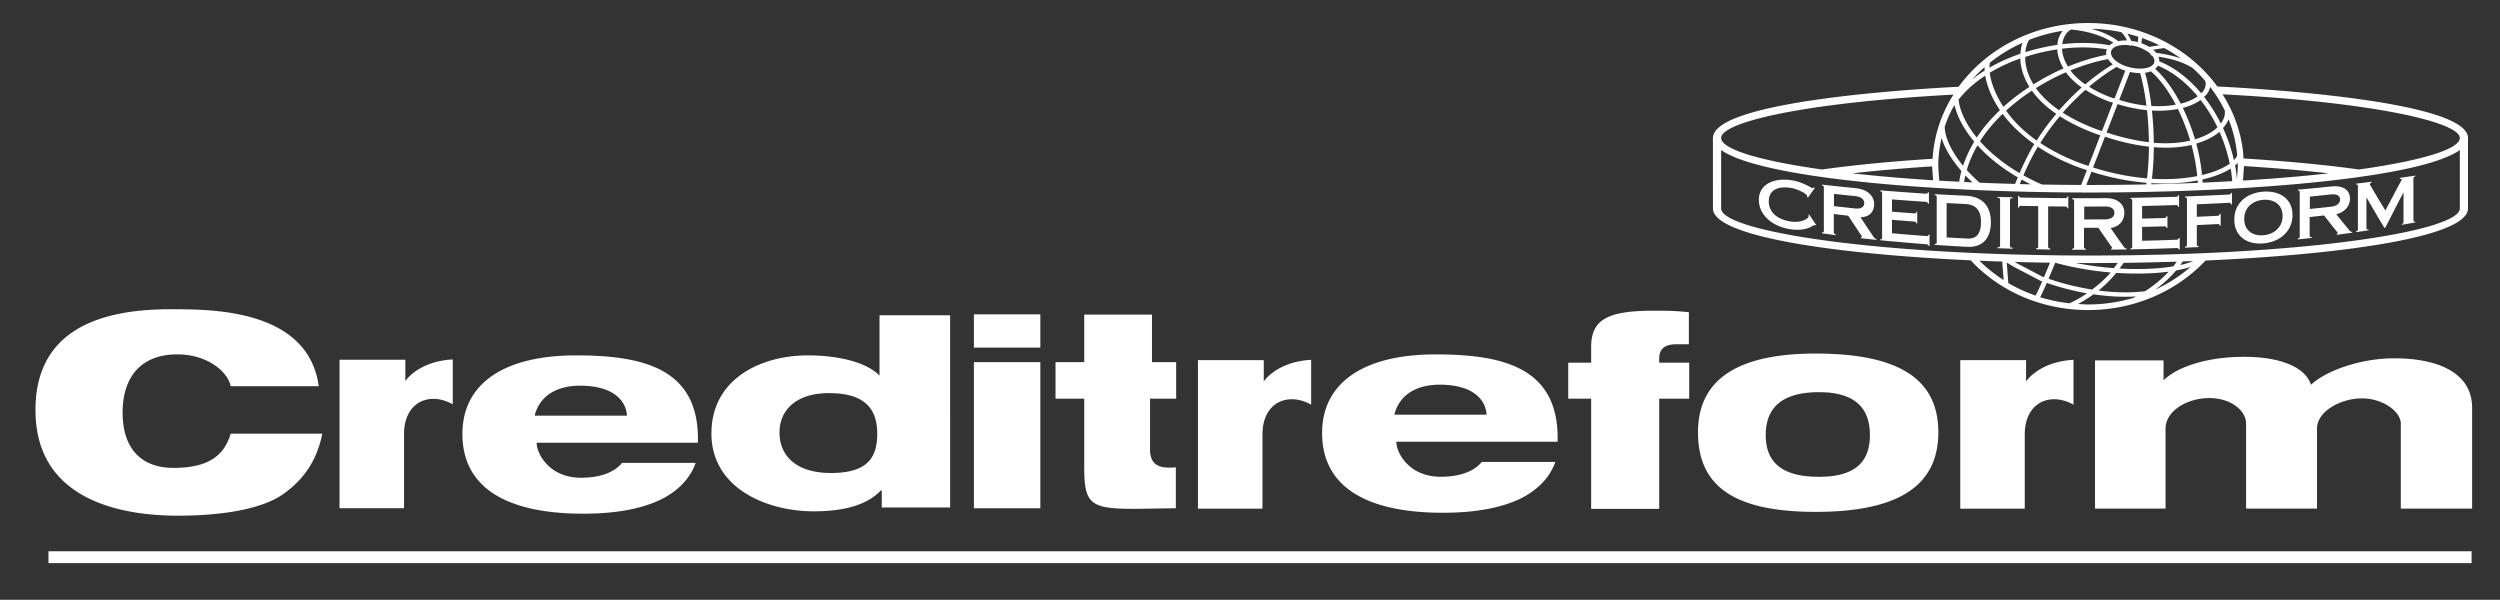
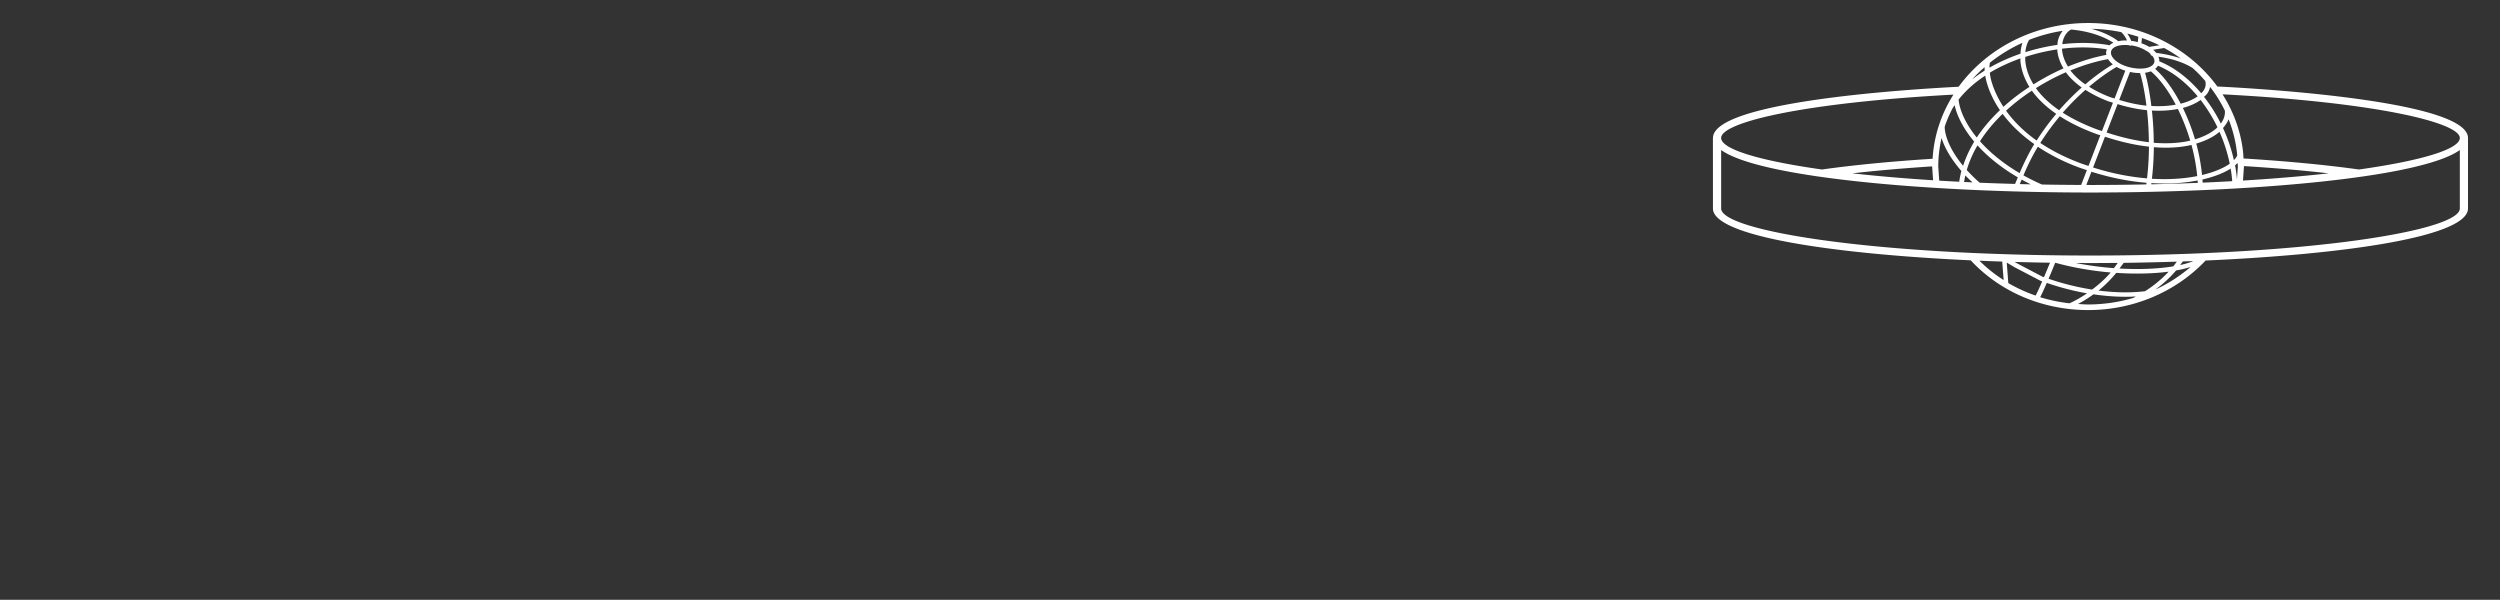
<svg xmlns="http://www.w3.org/2000/svg" version="1" width="446" height="107" viewBox="-0.332 -0.107 446 107">
  <rect x="-0.332" y="-0.107" width="446" height="107" fill="#333333" stroke="none" />
  <g fill="#fff">
-     <path d="M373.422 90.63h12.581V76.367c0-3.18 3.862-5.456 7.79-5.456 3.931 0 6.58 2.277 6.58 4.56v15.158h12.648V76.367c0-3.18 4.362-5.405 8.017-5.405 3.636 0 6.932 2.289 6.932 4.509v15.158h12.726V72.66c0-6.297-6.149-8.845-13.874-8.845-6.428 0-12.51 2.438-14.867 4.722-.93-2.916-5.001-4.986-11.941-4.986-6.578 0-11.864 1.748-14.368 4.186v-3.548h-12.224V90.63M302.59 77.012c0 9.587 6.386 14.199 21.005 14.199 14.678 0 21.872-4.612 21.872-14.2 0-9.592-7.194-14.042-21.872-14.042-13.698 0-21.004 4.45-21.004 14.043m12.084.478c0-4.877 2.934-7.632 9.5-7.632 6.33 0 9.084 2.755 9.084 7.632 0 4.928-2.754 7.464-9.084 7.464-6.566 0-9.5-2.536-9.5-7.464zM283.53 90.671h12.14V71.014h5.352v-6.418h-5.353v-.742c0-1.426.695-2.541 2.994-2.541h2.3V55.59c-2.65-.265-3.913-.265-6.386-.265-8.404 0-11.048 1.749-11.048 6.516v2.754h-4.086v6.418h4.086V90.67m-95.555-19.656h5.122V83.2c0 6.671 1.092 7.471 9.034 7.471l7.307-.11v-7.303c-2.415.208-4.601 0-4.601-3.18v-9.063h4.657v-6.521h-4.312v-8.471h-12.085v8.47h-5.122v6.522M173.41 90.567h11.855V64.498h-11.854v26.069zm0-28.656h11.855v-5.942h-11.854v5.942zm-17.243 15.372c0 4.554-2.072 6.993-8.286 6.993-6.1 0-9.15-3.025-9.15-7.205 0-4.135 3.106-7.045 8.806-7.045 6.214-.001 8.63 2.593 8.63 7.257m.807 13.14h12.198V56.137h-12.599v10.76c-2.365-2.439-7.486-3.605-12.779-3.605-8.398 0-17.206 4.186-17.206 13.94 0 9.747 9.84 13.881 18.242 13.881 5.755 0 9.67-1.275 11.969-3.714h.174v3.024zm-46.32-7.953c-1.442 1.749-4.03 2.652-7.306 2.652-5.759 0-7.943-4.348-7.943-6.251h28.77c.35-13.038-9.323-15.579-21.748-15.579-12.78 0-20.265 4.98-20.265 14.038 0 9.489 7.771 14.204 21.528 14.204 5.87 0 10.241-.845 13.7-2.438 3.277-1.587 5.405-3.864 6.386-6.625h-13.122m-15.599-8.426c.807-3.336 3.686-5.347 8.113-5.347 5.814 0 8.178 2.592 8.349 5.347H95.055zm168.966 8.258c-1.443 1.748-4.026 2.645-7.312 2.645-5.748 0-7.936-4.341-7.936-6.25h28.773c.341-13.032-9.322-15.58-21.757-15.58-12.77 0-20.256 4.987-20.256 14.045 0 9.483 7.77 14.204 21.526 14.204 5.87 0 10.243-.85 13.692-2.438 3.279-1.593 5.414-3.87 6.39-6.626h-13.12m-15.597-8.43c.807-3.335 3.683-5.354 8.113-5.354 5.815 0 8.172 2.6 8.342 5.354h-16.455zM60.242 90.56H71.75V77.318c0-5.721 4.548-7.631 8.69-5.297v-8.005c-5.87.317-8.227 3.496-8.46 3.87v-3.819H60.242v26.495m153.141.074h11.512v-13.25c0-5.721 4.542-7.631 8.685-5.297v-8.005c-5.864.322-8.228 3.503-8.457 3.87v-3.812h-11.74v26.494M40.818 77.265c-1.206 4.135-4.256 6.097-10.241 6.097-5.237 0-9.035-2.967-9.035-9.856 0-6.89 3.798-10.393 9.727-10.393 5.584 0 9.093 3.238 9.549 5.677h15.714C54.69 55.274 37.945 55.119 31.383 55.067c-8.743-.109-25.72.845-25.378 18.438C6.29 89.768 22.52 91.89 31.383 91.89s15.364-1.432 18.763-3.82c3.912-2.748 6.1-6.245 7.022-10.806h-16.35m308.561 13.372h11.507v-13.25c0-5.721 4.547-7.631 8.693-5.297v-8.005c-5.873.322-8.228 3.503-8.457 3.87v-3.812H349.38v26.494m91.219 9.719H8.314v-2.122h432.285M323.442 33.404c-.055-.022-.114-.051-.164-.075-.09.115-.164.115-.291.103-.261-.029-1.734-1.132-3.929-1.415-1.517-.2-2.934.006-3.946.598-1.014.593-1.663 1.559-1.663 2.91 0 1.506.699 2.702 1.722 3.582 1.03.881 2.414 1.444 3.804 1.663 3.134.494 4.108-.772 4.467-.72a.32.32 0 0 1 .153.063c.04-.01.077-.023.108-.033l-1.282-1.927a.475.475 0 0 0-.127.063c.02.052.044.161.044.217 0 .536-1.474 1.249-3.209.979-1.074-.168-2.053-.53-2.757-1.127a3.128 3.128 0 0 1-1.152-2.479c0-1.063.447-1.73 1.126-2.1.692-.379 1.639-.453 2.628-.32 1.558.212 3.072 1.16 3.072 1.443 0 .057 0 .12-.012.19.056.04.111.074.188.115.395-.574.808-1.149 1.22-1.73m3.407 1.081c1.266.132 2.522.27 3.788.392.893.097 1.613.5 1.613 1.27 0 .765-.72 1.036-1.613.937-1.266-.132-2.522-.276-3.788-.414v-2.185m-.031 3.589c.85.108 1.71.2 2.566.305.382.563.756 1.133 1.132 1.708.382.57.753 1.132 1.141 1.708.128.178.168.247.168.345 0 .046-.027.092-.18.075v.172c.921.097 1.843.202 2.77.3v-.173c-.254-.03-.362-.161-.54-.42-.387-.581-.782-1.151-1.157-1.72-.373-.574-.76-1.143-1.142-1.708.77-.04 1.377-.263 1.79-.66.413-.402.648-.966.648-1.696 0-.713-.291-1.375-.844-1.886-.55-.507-1.38-.857-2.465-.962a508.257 508.257 0 0 1-5.998-.632v.167c.292.034.336.132.336.396v7.638c0 .27-.044.357-.336.317v.167c.813.11 1.638.218 2.464.333v-.168c-.298-.04-.353-.143-.353-.414v-3.192zm8.283 4.681c2.72.258 5.46.495 8.19.713.305.023.426.132.426.304l.18.018v-2.042c-.059-.005-.12-.005-.18-.01 0 .2-.121.286-.425.263a352.443 352.443 0 0 1-6.093-.494v-2.404c1.297.115 2.606.213 3.915.317.298.023.426.127.426.327.043 0 .108.006.164.013v-2.077c-.056-.006-.121-.006-.164-.012 0 .225-.128.311-.426.288-1.31-.104-2.618-.196-3.915-.306v-2.185c1.995.15 3.983.3 5.984.427.302.023.428.126.428.35.062.006.121.006.177.012V34.2c-.056-.006-.114-.006-.177-.006 0 .167-.127.264-.428.247a633.536 633.536 0 0 1-8.082-.586v.172c.285.022.332.121.332.391v7.832c0 .271-.047.363-.332.34v.166m11.846-6.637c1.074.057 2.159.115 3.239.16.812.035 1.544.231 2.054.72.509.489.836 1.27.836 2.49 0 1.145-.248 1.904-.66 2.369-.413.465-1.036.632-1.803.592a262.347 262.347 0 0 1-3.667-.202v-6.129m-1.768 6.94c0 .277-.044.368-.353.345v.179c1.923.12 3.856.247 5.79.345 1.268.064 2.335-.264 3.068-.995.729-.73 1.16-1.858 1.16-3.38 0-1.37-.341-2.526-1.073-3.348-.729-.828-1.862-1.328-3.438-1.397-1.843-.076-3.677-.178-5.507-.277v.178c.31.018.353.115.353.391v7.96zm13.071-7.424c0-.276.064-.374.466-.362v-.178c-.903-.023-1.794-.046-2.678-.074v.177c.404.017.447.115.447.392v8.045c0 .276-.043.38-.447.367v.173l2.678.087v-.173c-.401-.018-.466-.115-.466-.396v-8.058m6.807 1.07c.996.012 2 .022 3.003.028.295 0 .42.098.42.317h.173v-2.105h-.174c0 .196-.124.3-.42.3a695.98 695.98 0 0 1-7.784-.11c-.291-.012-.418-.109-.418-.316h-.165v2.104c.043 0 .102.006.165.006 0-.212.127-.317.418-.311 1.006.022 2.01.04 3.007.058v7.14c0 .283-.044.381-.377.369v.178c.841.018 1.686.034 2.539.046v-.184c-.332 0-.387-.097-.387-.38v-7.14m6.434.041c1.247 0 2.51-.007 3.77-.013.893-.006 1.612.34 1.612 1.127 0 .805-.72 1.168-1.613 1.168-1.26.012-2.522.012-3.77.018v-2.3m-.036 3.79c.843-.007 1.697-.007 2.56-.007.375.552.75 1.099 1.132 1.645.375.546.77 1.092 1.151 1.64.124.166.165.235.165.339 0 .046-.032.102-.181.102v.173c.92-.012 1.843-.022 2.757-.035v-.178c-.254.007-.347-.121-.527-.367-.387-.547-.788-1.099-1.169-1.645-.372-.547-.76-1.086-1.136-1.633.764-.133 1.372-.437 1.784-.897.413-.455.661-1.077.661-1.83 0-.736-.291-1.391-.843-1.857-.552-.472-1.393-.753-2.478-.742-2.002.007-4.003.012-5.998.007v.177c.292 0 .356.098.356.374v8.085c0 .283-.064.386-.356.386v.172c.813 0 1.638.007 2.466.007v-.173c-.301 0-.345-.103-.345-.379v-3.365zm8.287 3.847c2.717-.058 5.457-.132 8.187-.237.3-.011.428.081.428.26.057-.007.121-.007.178-.007v-2.058c-.057 0-.121 0-.178.005 0 .202-.127.306-.428.317-2.04.075-4.077.138-6.106.184v-2.472c1.296-.023 2.606-.069 3.915-.103.31-.006.425.092.425.299.057-.006.116-.006.178-.019V38.45c-.061 0-.12 0-.178.005 0 .225-.114.327-.425.334-1.309.034-2.619.075-3.915.103v-2.243c1.995-.053 3.996-.104 6.007-.168.291-.005.413.087.413.317.055-.005.114-.005.17-.005V34.71c-.056 0-.115 0-.17.006 0 .172-.122.277-.413.287-2.703.075-5.4.138-8.088.19v.173c.273-.006.316.097.316.373v8.08c0 .282-.043.38-.316.38v.185m9.726-9.266c.292-.006.35.096.35.373v8.029c0 .276-.06.38-.35.385v.179c.807-.035 1.62-.075 2.432-.115v-.173c-.266.013-.316-.086-.316-.368v-3.381c1.213-.057 2.426-.109 3.655-.178.31-.017.425.076.425.277.056-.007.121-.012.177-.012v-2.098c-.056.005-.121.005-.177.01 0 .225-.121.335-.425.352-1.23.063-2.442.121-3.655.172v-2.23a367.11 367.11 0 0 0 5.674-.271c.305-.017.42.081.42.299.065-.006.12-.011.176-.011v-2.065c-.055.006-.11.006-.177.012 0 .178-.114.283-.419.299-2.606.132-5.202.242-7.79.352v.164m13.986.424c.946-.069 1.802.144 2.423.622.608.476 1.005 1.23 1.005 2.254s-.397 1.84-1.005 2.427c-.62.586-1.477.931-2.423 1.017-.94.076-1.807-.132-2.418-.621-.614-.488-.996-1.253-.996-2.288 0-1.034.387-1.858.996-2.428.618-.575 1.477-.92 2.418-.983m0-1.46c-1.437.11-2.747.603-3.674 1.438-.934.84-1.511 2.04-1.511 3.542 0 1.512.577 2.634 1.511 3.352.927.72 2.237 1.025 3.674.903 1.442-.126 2.745-.656 3.676-1.518.93-.862 1.52-2.064 1.52-3.542 0-1.479-.583-2.565-1.52-3.266-.93-.703-2.234-1.001-3.676-.91zm8.293.879c1.253-.126 2.519-.247 3.778-.385.9-.093 1.613.155 1.613.908 0 .754-.713 1.185-1.613 1.283-1.26.143-2.525.27-3.778.408v-2.214m-.037 3.653c.843-.093 1.705-.19 2.563-.288.378.483.755.96 1.135 1.438.379.483.756.961 1.141 1.432.124.15.162.202.162.299 0 .046-.013.104-.174.121v.168c.918-.128 1.836-.248 2.767-.375v-.167c-.255.035-.354-.074-.528-.286-.378-.472-.788-.938-1.166-1.416-.378-.472-.763-.95-1.148-1.42.77-.208 1.378-.57 1.793-1.047a2.68 2.68 0 0 0 .652-1.793c0-.702-.298-1.289-.843-1.674-.559-.385-1.378-.563-2.47-.454-1.998.208-4.008.397-5.994.576v.166c.286-.029.341.07.341.34v7.792c0 .277-.055.38-.34.409v.172c.806-.092 1.638-.177 2.464-.264v-.173c-.305.03-.354-.057-.354-.328v-1.61l-.001-1.618zm16.094-6.983v.162c.212-.023.323.011.323.115 0 .08-.074.212-.137.321-.471.863-.93 1.732-1.383 2.6-.466.867-.925 1.73-1.384 2.61a250.849 250.849 0 0 1-2.507-4.174c-.185-.322-.272-.414-.272-.518 0-.144.148-.241.322-.264v-.167c-.923.11-1.836.225-2.76.34v.167c.273-.03.316.057.316.316v7.595c0 .266-.043.368-.316.41v.166c.725-.115 1.47-.218 2.215-.333v-.161c-.329.046-.378-.046-.378-.305v-5.366s.011 0 .024-.006c.521.915 1.06 1.823 1.582 2.72.514.897 1.06 1.784 1.588 2.668.057-.01.124-.017.174-.028.534-1.046 1.08-2.088 1.601-3.123.534-1.045 1.08-2.087 1.613-3.122h.03v5.187c0 .253-.043.35-.29.397v.16c.781-.137 1.588-.28 2.382-.424v-.161c-.272.051-.322-.03-.322-.283v-7.35c0-.253.05-.357.322-.397v-.161c-.918.134-1.83.277-2.743.41" />
    <path d="M420.511 30.132c-5.937-.828-12.868-1.49-20.606-1.967-.024-.443-.037-.891-.09-1.323 0-.005.006-.022 0-.029 0-.011-.007-.011-.007-.022-.437-3.64-1.721-7.045-3.639-10.07 27.488 1.426 42.33 5.055 42.33 7.787.001 1.96-6.614 4.025-17.988 5.624m17.99 6.959c0 3.967-27.066 8.39-65.89 8.39-38.83 0-65.89-4.423-65.89-8.39V26.658c6.863 4.94 37.158 7.58 65.89 7.58s59.027-2.64 65.89-7.58v10.433zm-68.116 17.033a22.425 22.425 0 0 0 2.759-1.725c2.63.386 5.184.524 7.56.386-.153.087-.292.178-.447.253a28.492 28.492 0 0 1-8.054 1.173c-.616 0-1.216-.052-1.818-.087zm-6.074-4.779c-.084-.029-.171-.053-.261-.086l-4.554-2.393-.417-.243c2.098.058 4.202.11 6.311.138-.418 1.008-.788 1.9-1.079 2.584zm12.472-1.616a57.01 57.01 0 0 1-6.785-.914c.872 0 1.74.006 2.612.006 1.62 0 3.24-.013 4.86-.023-.222.31-.445.626-.687.93zm10.591-.316c-2.636.436-5.99.591-9.592.385.248-.333.51-.66.749-1.012 3.17-.04 6.34-.115 9.474-.212-.205.28-.408.57-.63.839zm1.226-.236c.167-.212.338-.42.49-.644.618-.023 1.241-.04 1.861-.063-.648.27-1.442.512-2.35.707zm-.717.966c.965-.171 1.837-.379 2.587-.632a27.03 27.03 0 0 1-6.286 4.043c1.395-1.024 2.638-2.146 3.699-3.411zm-10.675.432c3.438.225 6.674.143 9.348-.218a21.205 21.205 0 0 1-4.213 3.49c-2.541.306-5.356.26-8.29-.12a22.228 22.228 0 0 0 3.155-3.152zM365.13 49.62c.326-.759.72-1.696 1.182-2.84h.065c3.22.885 6.599 1.449 9.835 1.724-.987 1.155-2.116 2.145-3.31 3.048a45.186 45.186 0 0 1-7.772-1.932zm-.317.742a46.61 46.61 0 0 0 7.18 1.864c-.983.672-2.02 1.27-3.134 1.776a28.966 28.966 0 0 1-5.227-1.086c.158-.276.484-.943 1.181-2.554zm-7.141-3.624l1.34.8 4.715 2.467c.087.03.177.053.266.087-.782 1.806-1.076 2.37-1.175 2.53a27.775 27.775 0 0 1-4.868-2.225l-.278-3.659zm-4.88-.338c1.346.062 2.706.115 4.073.154l.254 3.303a25.514 25.514 0 0 1-4.327-3.457zM306.72 24.508c0-2.755 14.253-6.269 41.445-7.736-2.153 3.393-3.475 7.286-3.723 11.445-7.39.472-14.035 1.115-19.729 1.915-11.378-1.6-17.993-3.664-17.993-5.624zm47.006-12.635a6.454 6.454 0 0 0 0 .615 22.412 22.412 0 0 0-2.238 1.593 22.817 22.817 0 0 1 2.238-2.208zm42.857 7.758c.068.747-.152 1.535-.72 2.3a27.768 27.768 0 0 0-2.996-4.762c.14-.137.316-.259.431-.402.363-.443.552-.909.654-1.369a24.507 24.507 0 0 1 2.63 4.233zm1.613 8.828a28.776 28.776 0 0 0-1.945-5.728c.433-.5.795-1.018.998-1.558a23.007 23.007 0 0 1 1.542 6.452c-.116.276-.322.552-.595.834zm.704 1.173l-.158 2.271a25.583 25.583 0 0 0-.335-2.518 5.23 5.23 0 0 0 .456-.42c.006.224.037.442.037.667zm1.08-.11c5.473.34 10.528.771 15.115 1.294-4.554.512-9.674.949-15.28 1.288l.17-2.472c0-.035-.006-.07-.006-.11zm-7.356 2.956c-.006-.183-.03-.374-.043-.563 2.159-.495 3.869-1.196 5.038-1.944.127.742.22 1.495.278 2.243a430.22 430.22 0 0 1-5.273.264zm-9.149.086c3.147.19 5.92-.022 8.246-.477.014.144.032.282.039.426-2.688.11-5.452.196-8.303.259.005-.07.012-.139.018-.208zM372.78 30.53c3.527 1.115 6.832 1.731 9.83 1.972-.014.098-.02.19-.031.287-3.227.07-6.544.104-9.969.104-.248 0-.496-.006-.745-.006l.915-2.357zm-8.826 2.283a38.608 38.608 0 0 1-3.304-1.634c.763-1.793 1.607-3.52 2.57-5.112 2.074 1.386 4.516 2.663 7.395 3.726.456.161.9.305 1.353.454l-1.025 2.64a525.89 525.89 0 0 1-6.989-.074zm-3.62-.88c.52.282 1.054.57 1.612.845-.654-.011-1.296-.029-1.945-.046.103-.276.224-.534.333-.799zm-7.486.557a27.841 27.841 0 0 1-2.311-2.266 19.655 19.655 0 0 1 1.917-4.394c1.762 1.945 4.127 3.917 7.194 5.705-.158.392-.338.771-.484 1.168a402.946 402.946 0 0 1-6.316-.213zm-2.566-1.299c.387.414.832.828 1.284 1.237-.509-.017-1.005-.046-1.508-.07.065-.39.134-.776.224-1.167zm-3.68-8.666c.03-.104.065-.202.096-.3.345-1 .77-1.96 1.245-2.898a9.67 9.67 0 0 1 .428-.673c.4 1.84 1.511 4.135 3.5 6.516a20.717 20.717 0 0 0-1.989 4.302c-2.426-2.94-3.267-5.464-3.28-6.947zm7.232-9.139c.316 1.892 1.175 4.025 2.625 6.159-1.57 1.501-2.982 3.128-4.138 4.882-2.082-2.56-3.075-4.992-3.24-6.763 1.41-1.8 3.133-3.213 4.753-4.278zm.928-.592c1.65-.983 3.462-1.805 5.349-2.478.007.166-.019.304 0 .472.108 1.213.509 2.84 1.608 4.612a36.509 36.509 0 0 0-4.639 3.554c-1.491-2.277-2.082-4.22-2.293-5.193a8.471 8.471 0 0 1-.133-.891c.03-.024.076-.053.108-.076zm14.417-7.625c3.9.35 6.404 1.61 7.517 2.363a3.157 3.157 0 0 0-.543.294c-.05.04-.069.092-.119.144-2.612-.483-5.496-.54-8.439-.196.014-.103.007-.213.025-.31.212-1.076.783-1.916 1.505-2.283.023-.007.035-.007.054-.012zm11.866 2.242c-.266-.069-.54-.132-.825-.184-.115-.017-.22-.017-.335-.029a6.16 6.16 0 0 0-.708-1.31 31.16 31.16 0 0 1 1.97.563l-.102.96zm2.042.845a7.26 7.26 0 0 0-1.394-.644l.103-.937c1.06.38 2.102.799 3.093 1.293l-1.802.288zm5.622 10.14c-1.397-2.675-2.986-4.832-4.561-6.211.215-.167.375-.363.496-.57 2.603 1.07 5.038 2.991 7.09 5.464-.742.529-1.766.995-3.025 1.316zm6.31 4.44c-.903.781-2.187 1.443-3.76 1.915a36.416 36.416 0 0 0-2.17-5.602c1.266-.34 2.34-.823 3.165-1.42a27.707 27.707 0 0 1 3 4.853c-.089.086-.144.178-.235.253zm-3.54 2.673c1.734-.512 3.146-1.23 4.135-2.088 0-.005.01-.005.01-.011a27.63 27.63 0 0 1 1.827 5.681c-.043.035-.075.063-.122.098-1.079.736-2.723 1.432-4.82 1.926a33.763 33.763 0 0 0-1.03-5.606zm-7.567.644c2.6.207 4.844.04 6.717-.402a33.445 33.445 0 0 1 1.024 5.555c-2.265.449-4.99.662-8.085.478a52.09 52.09 0 0 0 .344-5.631zm-8.717-1.869c2.884.949 5.503 1.518 7.845 1.771a51.034 51.034 0 0 1-.341 5.659c-2.929-.247-6.165-.84-9.627-1.938l2.123-5.492zm-8.057-3.652c1.728 1.115 3.855 2.185 6.514 3.163.252.092.475.144.717.23l-2.11 5.47c-.444-.145-.877-.283-1.321-.444-2.929-1.087-5.312-2.34-7.282-3.657a43.77 43.77 0 0 1 3.482-4.762zm1.078-7.844c.683.931 1.617 1.852 2.83 2.714a46.099 46.099 0 0 0-4.03 4.06c-1.898-1.31-3.233-2.663-4.14-3.945a41.05 41.05 0 0 1 5.34-2.829zm7.233-3.106c-2.16.403-4.486 1.11-6.856 2.088-.674-1.098-1.028-2.197-1.062-3.187 2.784-.333 5.517-.304 8.007.115-.07.19-.145.38-.145.593 0 .133.03.26.056.391zm8.026 9.116c-.32-2.56-.745-4.606-1.132-5.923a4.878 4.878 0 0 0 1.042-.253c1.52 1.277 3.069 3.353 4.436 5.94-1.266.242-2.72.333-4.346.236zm.093.817c1.709.097 3.26-.012 4.631-.282a36.39 36.39 0 0 1 2.206 5.647c-1.806.426-3.972.586-6.506.385a55.233 55.233 0 0 0-.331-5.75zm-6.124-1.145c1.843.57 3.602.92 5.25 1.081.195 1.731.315 3.652.334 5.71-2.249-.259-4.765-.81-7.542-1.73l1.958-5.06zm-1.53-.465c.239.086.462.132.705.213l-1.958 5.055c-.236-.08-.444-.138-.686-.218-2.582-.949-4.644-1.99-6.316-3.06a44.188 44.188 0 0 1 4.054-4.071 21.424 21.424 0 0 0 4.201 2.08zm5.538-5.078c.387 1.247.822 3.266 1.144 5.82-1.504-.155-3.133-.495-4.86-1.03l1.932-4.997c.134.03.255.069.394.093.49.085.946.114 1.39.114zm-4.18-1.093c.457.265.978.49 1.552.673l-1.914 4.958c-.23-.08-.444-.12-.672-.201a20.728 20.728 0 0 1-3.882-1.898c1.715-1.456 3.378-2.635 4.917-3.532zm-.673-.46c-1.544.92-3.207 2.116-4.917 3.571-1.138-.793-2.016-1.639-2.655-2.484 2.316-.949 4.604-1.633 6.713-2.019.205.334.503.638.86.932zm2.899-3.417a.348.348 0 0 0 .272.081c.03-.005.05-.034.075-.046.077.012.14.012.217.022a7.367 7.367 0 0 1 2.26.789c.06.08.14.132.243.137.31.184.551.375.763.581-.006.046-.013.093.02.144.055.093.132.138.297.179.229.31.376.615.376.903 0 .333-.152.627-.453.85-.662.512-1.911.667-3.348.426-2.479-.42-3.959-1.72-3.959-2.731 0-.334.152-.615.453-.85.572-.438 1.596-.605 2.784-.485zm-18.515 2.088a35.504 35.504 0 0 1 5.699-1.34c.055 1.063.418 2.226 1.117 3.387a42.765 42.765 0 0 0-5.36 2.852c-1-1.627-1.36-3.11-1.462-4.22-.019-.248.006-.45.006-.68zm1.6 15.556c-.977 1.61-1.83 3.359-2.618 5.176-3.05-1.8-5.368-3.76-7.065-5.681 1.117-1.76 2.491-3.388 4.04-4.883 1.38 1.857 3.254 3.698 5.643 5.388zm-5.032-5.964a35.836 35.836 0 0 1 4.607-3.566c.959 1.346 2.357 2.76 4.346 4.135a43.38 43.38 0 0 0-3.496 4.762c-2.492-1.76-4.232-3.622-5.457-5.33zm35.055-3.346c-.071.08-.18.149-.255.224-2.17-2.582-4.734-4.589-7.48-5.687 0-.03.02-.052.02-.081 0-.247-.062-.495-.159-.737 1.444.208 3.984.679 6.118 2.03a24.572 24.572 0 0 1 2.225 2.284c.204.632.058 1.31-.469 1.967zm-3.885-5.97c-1.783-.627-3.481-.874-4.39-.995a3.979 3.979 0 0 0-.533-.558l1.964-.31a26.189 26.189 0 0 1 2.96 1.863zM378.1 5.627c.484.437.825 1.024 1.03 1.49a5.877 5.877 0 0 0-1.564.132c-.722-.58-2.286-1.553-4.797-2.214 1.831.029 3.608.236 5.33.592zm-10.434-.24a4.463 4.463 0 0 0-.9 1.932c-.034.184-.034.385-.046.575-1.93.282-3.857.713-5.73 1.305.108-1.075.419-1.817.692-2.202a28.191 28.191 0 0 1 5.984-1.61zm-7.186 2.144c-.195.546-.316 1.207-.362 1.944-1.949.673-3.82 1.501-5.526 2.49.006-.385.03-.695.08-.891a27.183 27.183 0 0 1 5.808-3.543zm-14.854 24.59l-.171-2.49c0-1.754.208-3.468.59-5.124.514 1.697 1.672 3.743 3.533 5.889a19.213 19.213 0 0 0-.387 1.92 306.994 306.994 0 0 1-3.565-.195zm-1.092-.068c-5.262-.34-10.086-.754-14.398-1.237 4.335-.495 9.1-.909 14.237-1.242 0 .023-.007.04-.007.057l.168 2.422zm50.71-16.73C390.246 8.498 381.783 4 372.202 4c-9.621 0-18.109 4.52-23.116 11.37-10.414.534-43.76 2.754-43.822 9.12 0 .011-.012.011-.012.017l.006 12.583c.006 4.933 21.17 8.097 45.988 9.247 5.236 5.636 12.828 8.873 20.956 8.873 8.047 0 15.643-3.227 20.949-8.84 25.17-1.114 46.807-4.288 46.807-9.28V24.508c0-6.631-37.041-8.811-44.717-9.184z" />
  </g>
</svg>